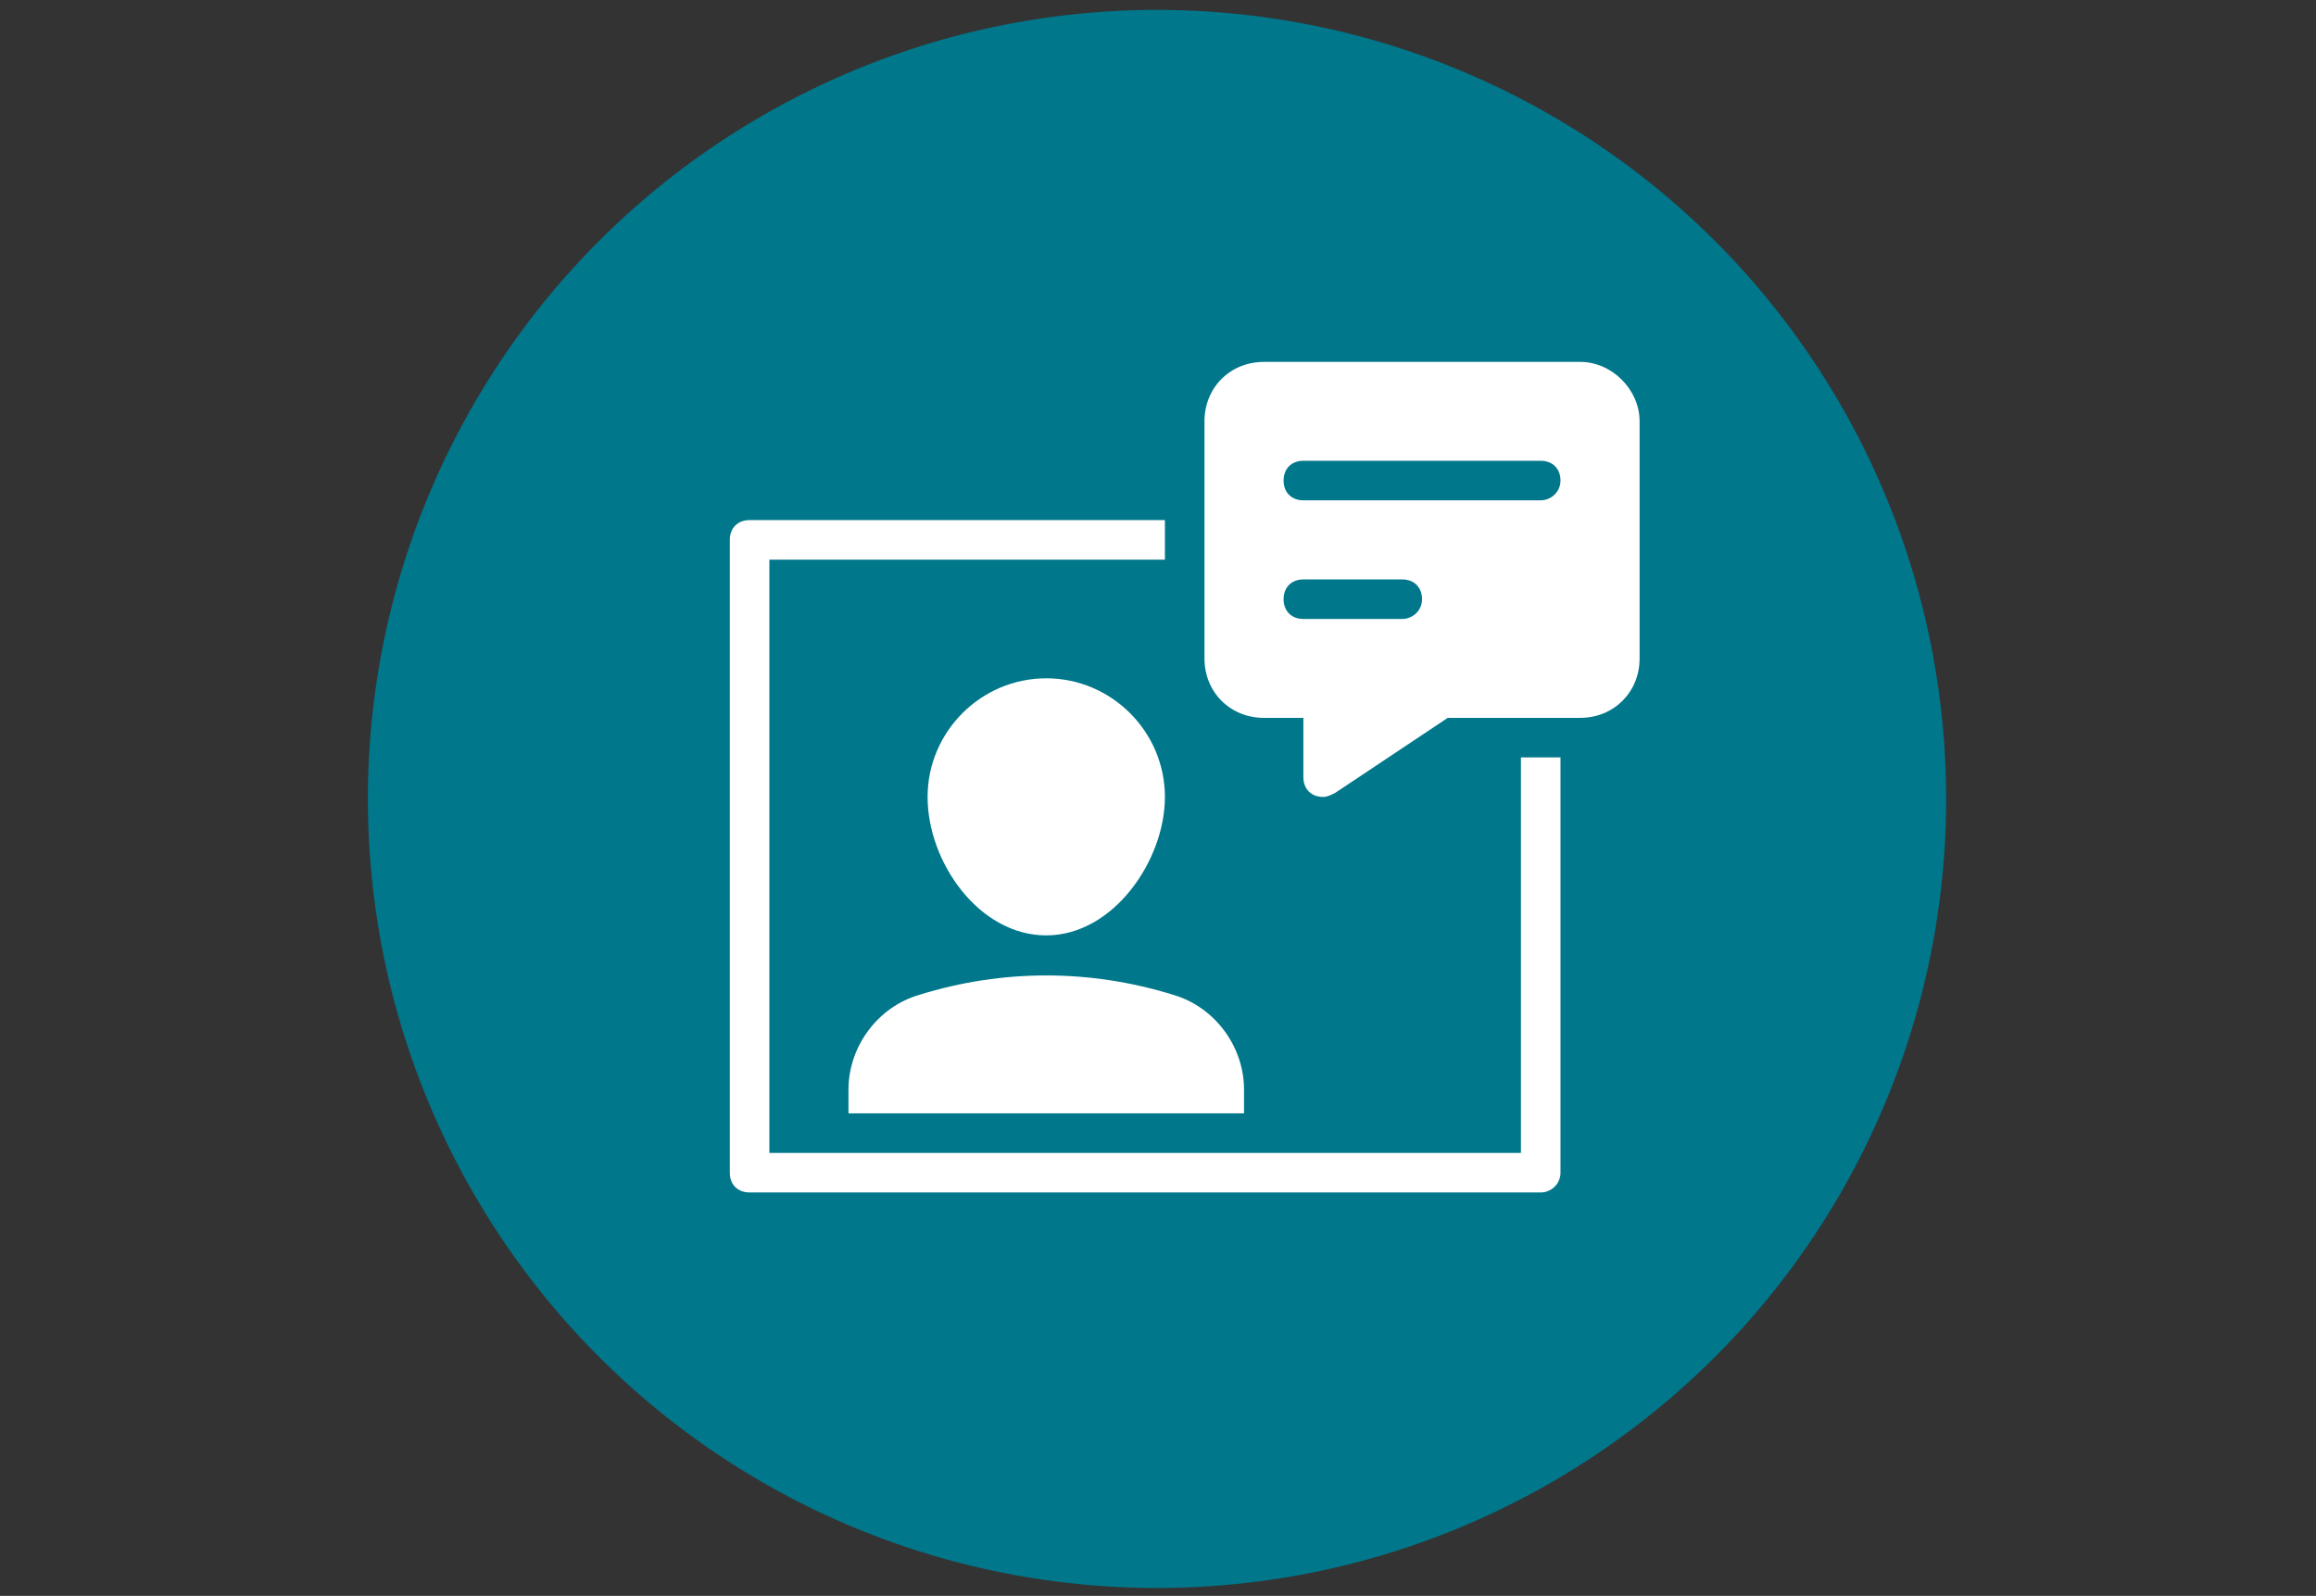
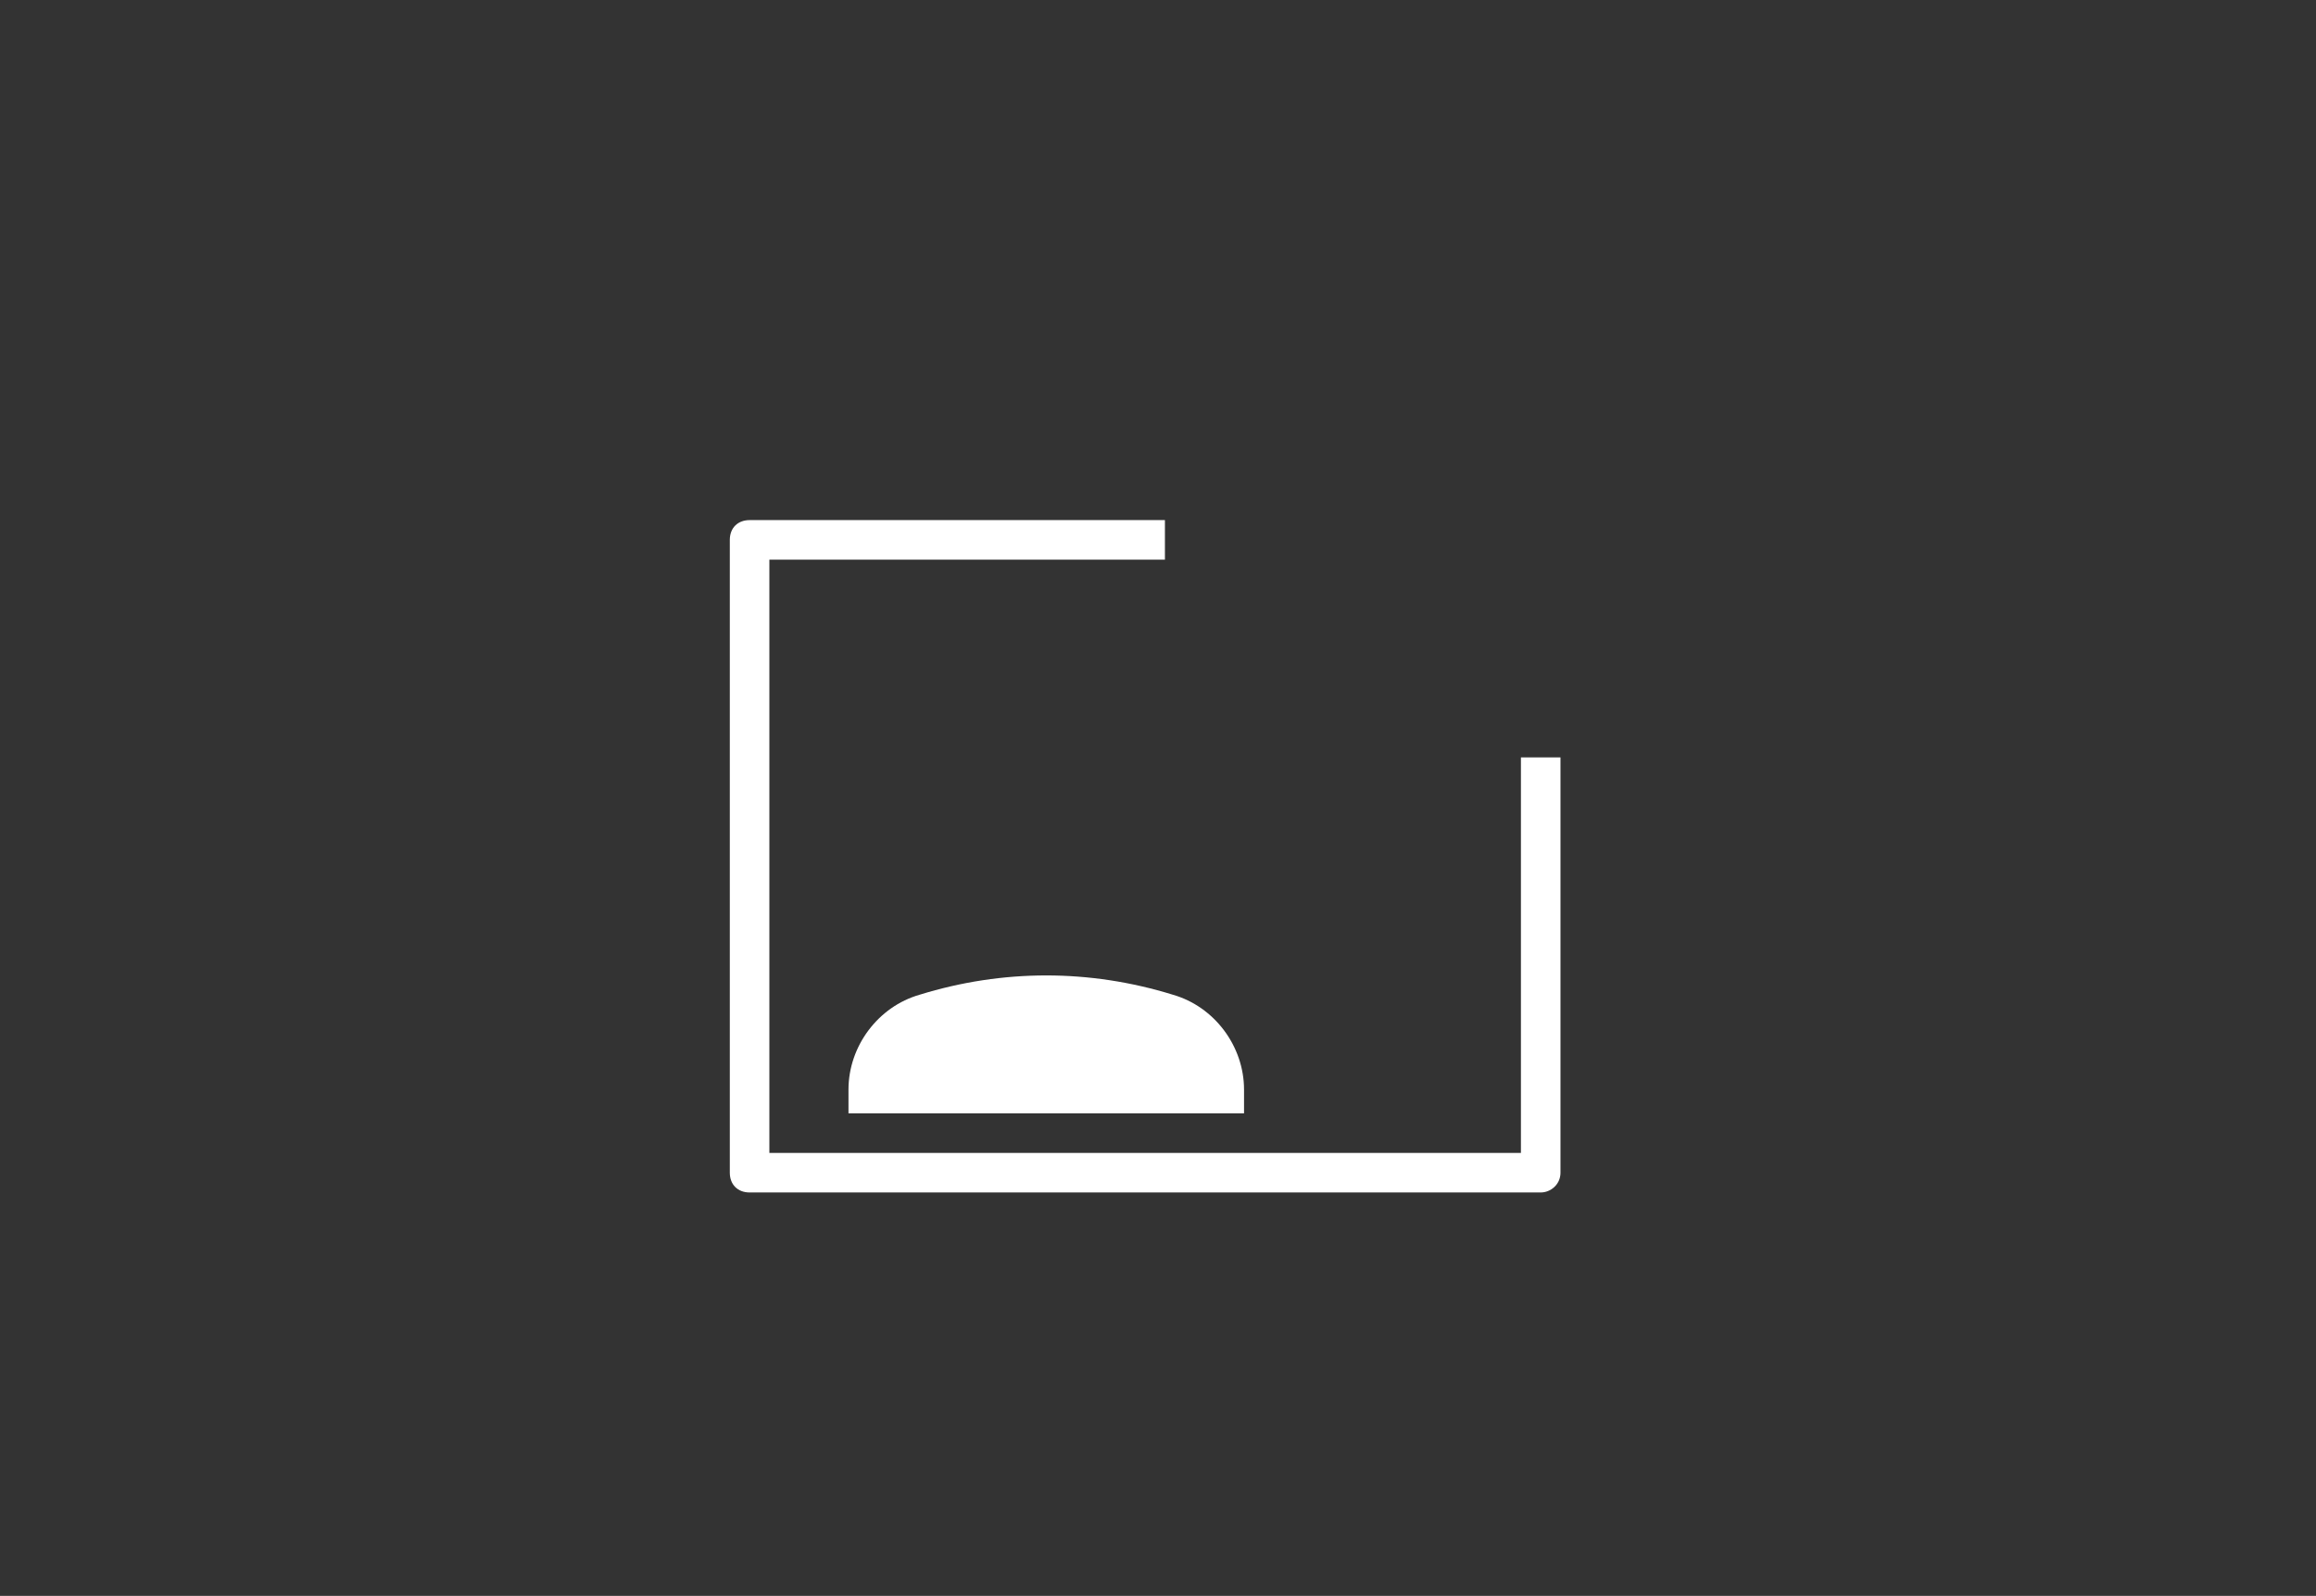
<svg xmlns="http://www.w3.org/2000/svg" version="1.1" id="Ebene_1" x="0px" y="0px" viewBox="0 0 117.1 80.7" style="enable-background:new 0 0 117.1 80.7;" xml:space="preserve">
  <rect x="0" y="0" width="117.1" height="80.7" fill="#333333" stroke="none" />
  <style type="text/css">
	.st0{fill:#00778B;}
	.st1{fill:#FFFFFF;}
</style>
-   <circle class="st0" cx="58.5" cy="40.4" r="39.9" />
  <g transform="translate(0, 0)">
    <path class="st1" d="M77.9,60.3h-40c-0.6,0-1-0.4-1-1v-32c0-0.6,0.4-1,1-1h21v2h-20v30h38v-20h2v21C78.9,59.9,78.4,60.3,77.9,60.3z   " />
-     <path class="st1" d="M79.9,18.3h-16c-1.7,0-3,1.3-3,3v12c0,1.7,1.3,3,3,3h2v3c0,0.6,0.4,1,1,1c0.2,0,0.4-0.1,0.6-0.2l5.7-3.8h6.7   c1.7,0,3-1.3,3-3v-12C82.9,19.7,81.5,18.3,79.9,18.3z M70.9,31.3h-5c-0.6,0-1-0.4-1-1s0.4-1,1-1h5c0.6,0,1,0.4,1,1   S71.4,31.3,70.9,31.3z M77.9,25.3h-12c-0.6,0-1-0.4-1-1s0.4-1,1-1h12c0.6,0,1,0.4,1,1S78.4,25.3,77.9,25.3z" />
-     <path class="st1" d="M52.9,47.3c3.4,0,6-3.8,6-7c0-3.3-2.7-6-6-6s-6,2.7-6,6C46.9,43.6,49.5,47.3,52.9,47.3z" />
    <path class="st1" d="M59.3,50.3c-4.2-1.3-8.6-1.3-12.8,0c-2.1,0.6-3.6,2.6-3.6,4.8v1.2h20v-1.2C62.9,52.9,61.4,50.9,59.3,50.3z" />
  </g>
</svg>